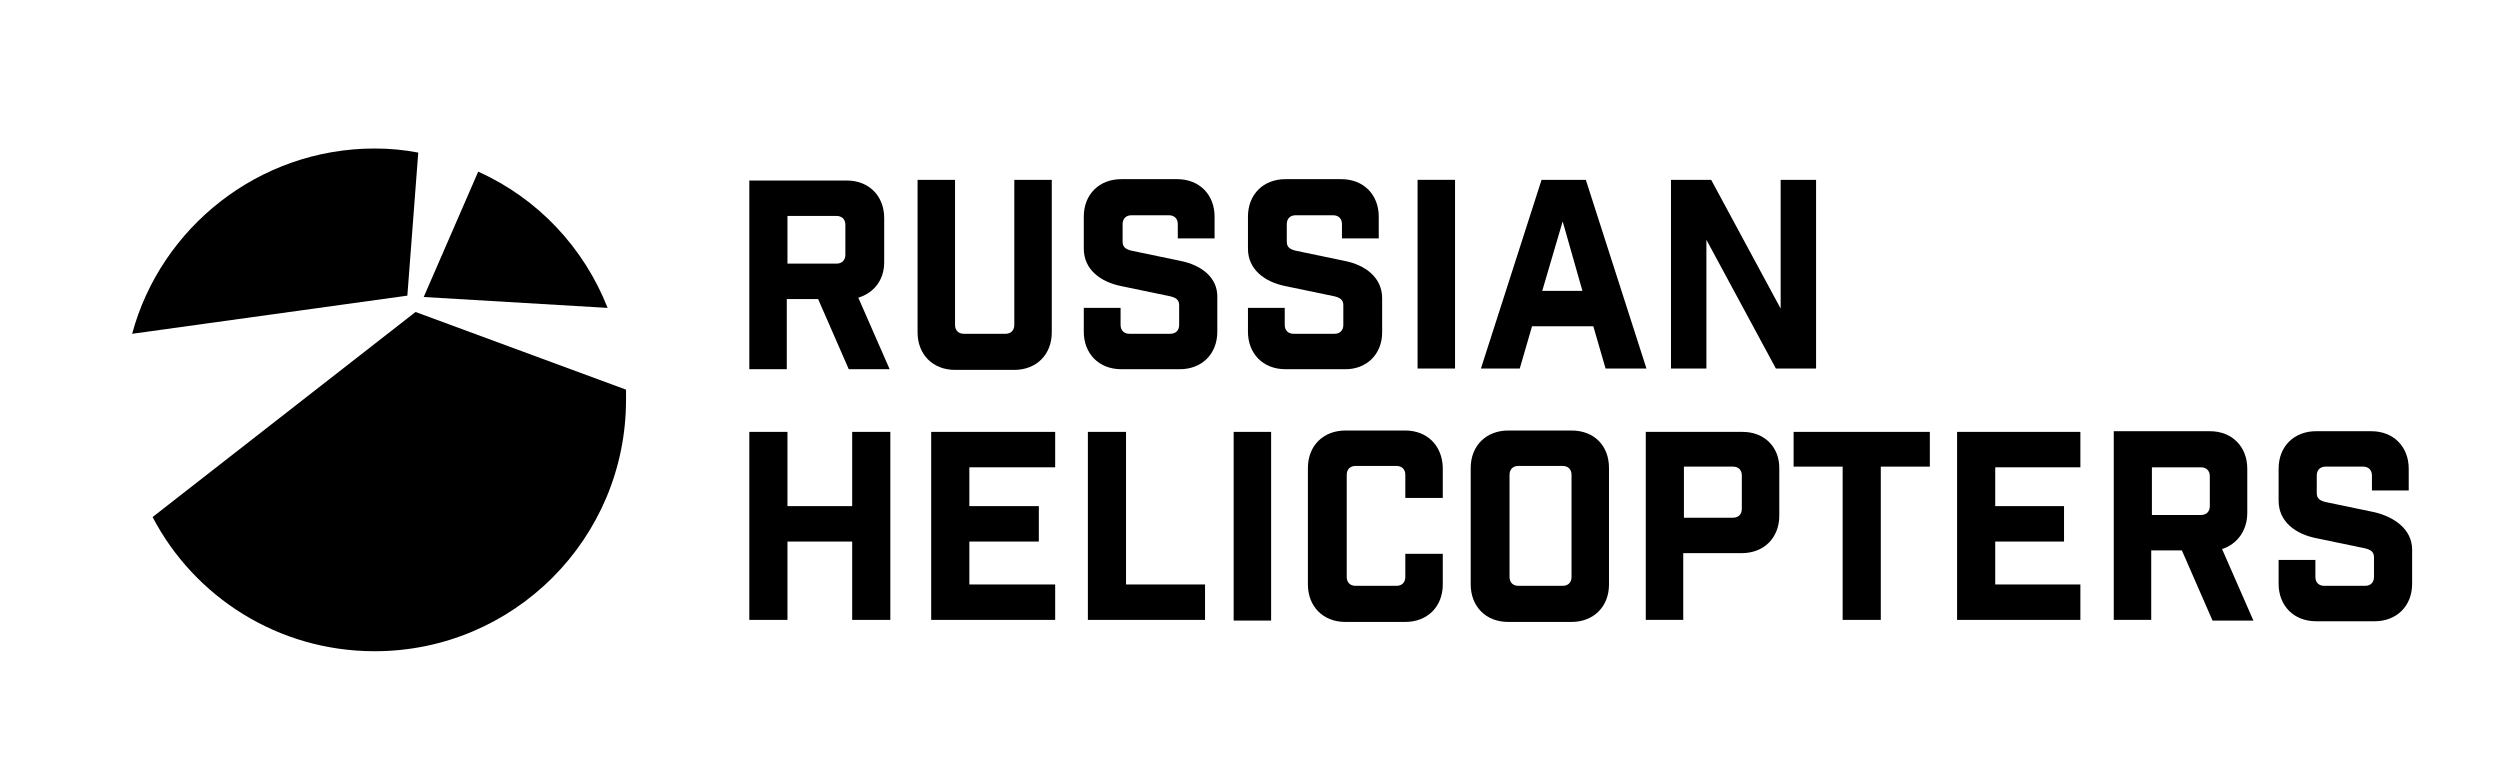
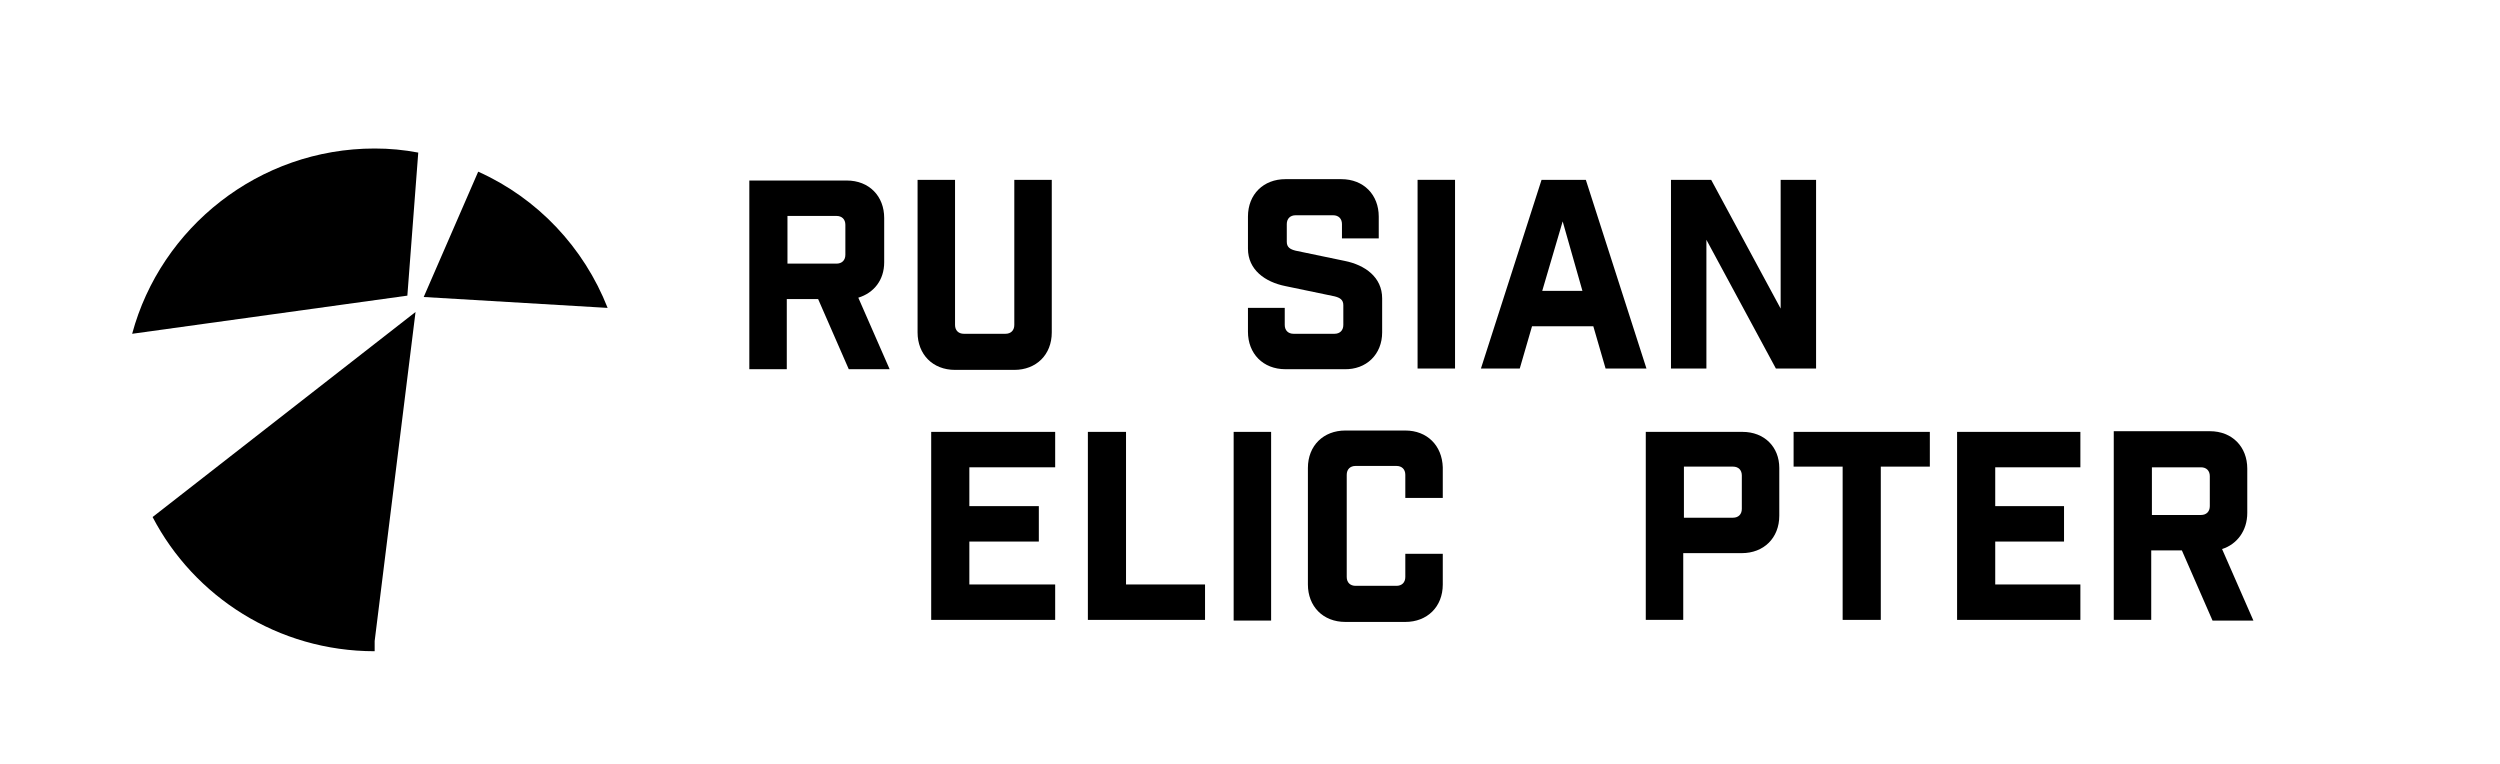
<svg xmlns="http://www.w3.org/2000/svg" id="Layer_1" x="0px" y="0px" viewBox="0 0 367 112.1" style="enable-background:new 0 0 367 112.1;" xml:space="preserve">
  <path d="M61.4,22.4c-2.1-0.4-4.2-0.6-6.4-0.6c-17,0-31.4,11.6-35.6,27.2l40.4-5.6L61.4,22.4z" />
  <path d="M70.2,25.2l-8,18.4l27,1.6C85.7,36.3,78.9,29.1,70.2,25.2" />
-   <path d="M61,45.8L22.4,75.9C28.5,87.6,40.8,95.6,55,95.6c20.4,0,36.9-16.5,36.9-36.9c0-0.5,0-1,0-1.5L61,45.8z" />
+   <path d="M61,45.8L22.4,75.9C28.5,87.6,40.8,95.6,55,95.6c0-0.5,0-1,0-1.5L61,45.8z" />
  <path d="M115.6,43.9h4.5l4.5,10.3h6l-4.6-10.5c2.3-0.7,3.8-2.6,3.8-5.2v-6.5c0-3.2-2.2-5.5-5.5-5.5H110v27.7h5.5V43.9z M115.6,31.7 h7.2c0.8,0,1.3,0.5,1.3,1.3v4.4c0,0.8-0.5,1.3-1.3,1.3h-7.2V31.7z" />
  <path d="M148.9,54.3c3.2,0,5.5-2.2,5.5-5.5V26.4h-5.5v21.3c0,0.8-0.5,1.3-1.3,1.3h-6.1c-0.8,0-1.3-0.5-1.3-1.3V26.4h-5.5v22.4 c0,3.2,2.2,5.5,5.5,5.5H148.9z" />
-   <path d="M173.3,38.3l-7.2-1.5c-0.8-0.2-1.3-0.5-1.3-1.3v-2.6c0-0.8,0.5-1.3,1.3-1.3h5.5c0.8,0,1.3,0.5,1.3,1.3V35h5.4v-3.2 c0-3.2-2.2-5.5-5.5-5.5h-8.2c-3.2,0-5.5,2.2-5.5,5.5v4.7c0,3.1,2.5,4.9,5.5,5.5l7.2,1.5c0.8,0.2,1.3,0.5,1.3,1.3v2.9 c0,0.8-0.5,1.3-1.3,1.3h-6c-0.8,0-1.3-0.5-1.3-1.3v-2.5h-5.4v3.5c0,3.2,2.2,5.5,5.5,5.5h8.6c3.2,0,5.5-2.2,5.5-5.5v-5 C178.8,40.7,176.3,38.9,173.3,38.3" />
  <path d="M202.9,48.8v-5c0-3.1-2.5-4.9-5.5-5.5l-7.2-1.5c-0.8-0.2-1.3-0.5-1.3-1.3v-2.6c0-0.8,0.5-1.3,1.3-1.3h5.5 c0.8,0,1.3,0.5,1.3,1.3V35h5.4v-3.2c0-3.2-2.2-5.5-5.5-5.5h-8.2c-3.2,0-5.5,2.2-5.5,5.5v4.7c0,3.1,2.5,4.9,5.5,5.5l7.2,1.5 c0.8,0.2,1.3,0.5,1.3,1.3v2.9c0,0.8-0.5,1.3-1.3,1.3h-6c-0.8,0-1.3-0.5-1.3-1.3v-2.5h-5.4v3.5c0,3.2,2.2,5.5,5.5,5.5h8.6 C200.6,54.3,202.9,52,202.9,48.8" />
  <rect x="208.1" y="26.4" width="5.5" height="27.7" />
  <path d="M224.9,47.9h9l1.8,6.2h6l-8.9-27.7h-6.5l-8.9,27.7h5.7L224.9,47.9z M229.4,32.5l2.9,10.2h-5.9L229.4,32.5z" />
  <polygon points="250.5,35.2 260.7,54.1 266.6,54.1 266.6,26.4 261.4,26.4 261.4,45.3 251.2,26.4 245.3,26.4 245.3,54.1 250.5,54.1 " />
-   <polygon points="125.1,74.3 115.6,74.3 115.6,63.4 110,63.4 110,91 115.6,91 115.6,79.5 125.1,79.5 125.1,91 130.7,91 130.7,63.4 125.1,63.4 " />
  <polygon points="136.7,91 154.9,91 154.9,85.8 142.3,85.8 142.3,79.5 152.5,79.5 152.5,74.3 142.3,74.3 142.3,68.6 154.9,68.6 154.9,63.4 136.7,63.4 " />
  <polygon points="165.3,63.4 159.7,63.4 159.7,91 176.9,91 176.9,85.8 165.3,85.8 " />
  <rect x="181.1" y="63.4" width="5.5" height="27.7" />
  <path d="M206.3,63.2h-8.8c-3.2,0-5.5,2.2-5.5,5.5v17.1c0,3.2,2.2,5.5,5.5,5.5h8.8c3.2,0,5.5-2.2,5.5-5.5v-4.5h-5.5v3.4 c0,0.8-0.5,1.3-1.3,1.3h-6c-0.8,0-1.3-0.5-1.3-1.3V69.7c0-0.8,0.5-1.3,1.3-1.3h6c0.8,0,1.3,0.5,1.3,1.3v3.4h5.5v-4.5 C211.7,65.4,209.5,63.2,206.3,63.2" />
-   <path d="M230.7,63.2h-9.3c-3.2,0-5.5,2.2-5.5,5.5v17.1c0,3.2,2.2,5.5,5.5,5.5h9.3c3.2,0,5.5-2.2,5.5-5.5V68.7 C236.2,65.4,234,63.2,230.7,63.2 M230.7,84.7c0,0.8-0.5,1.3-1.3,1.3h-6.5c-0.8,0-1.3-0.5-1.3-1.3V69.7c0-0.8,0.5-1.3,1.3-1.3h6.5 c0.8,0,1.3,0.5,1.3,1.3V84.7z" />
  <path d="M255.8,63.4h-14.2V91h5.5v-9.8h8.6c3.2,0,5.5-2.2,5.5-5.5v-7C261.2,65.6,259,63.4,255.8,63.4 M255.7,74.7 c0,0.8-0.5,1.3-1.3,1.3h-7.2v-7.5h7.2c0.8,0,1.3,0.5,1.3,1.3V74.7z" />
  <polygon points="263.3,68.5 270.5,68.5 270.5,91 276.1,91 276.1,68.5 283.3,68.5 283.3,63.4 263.3,63.4 " />
  <polygon points="287.3,91 305.4,91 305.4,85.8 292.9,85.8 292.9,79.5 303,79.5 303,74.3 292.9,74.3 292.9,68.6 305.4,68.6 305.4,63.4 287.3,63.4 " />
  <path d="M329.9,75.3v-6.5c0-3.2-2.2-5.5-5.5-5.5h-14.1V91h5.5V80.8h4.5l4.5,10.3h6l-4.6-10.5C328.4,79.9,329.9,77.9,329.9,75.3 M324.4,74.3c0,0.8-0.5,1.3-1.3,1.3h-7.2v-7h7.2c0.8,0,1.3,0.5,1.3,1.3V74.3z" />
-   <path d="M348.6,75.2l-7.2-1.5c-0.8-0.2-1.3-0.5-1.3-1.3v-2.6c0-0.8,0.5-1.3,1.3-1.3h5.5c0.8,0,1.3,0.5,1.3,1.3v2.2h5.4v-3.2 c0-3.2-2.2-5.5-5.5-5.5H340c-3.2,0-5.5,2.2-5.5,5.5v4.7c0,3.1,2.5,4.9,5.5,5.5l7.2,1.5c0.8,0.2,1.3,0.5,1.3,1.3v2.9 c0,0.8-0.5,1.3-1.3,1.3h-6c-0.8,0-1.3-0.5-1.3-1.3v-2.5h-5.4v3.5c0,3.2,2.2,5.5,5.5,5.5h8.6c3.2,0,5.5-2.2,5.5-5.5v-5 C354.1,77.7,351.5,75.9,348.6,75.2" />
</svg>